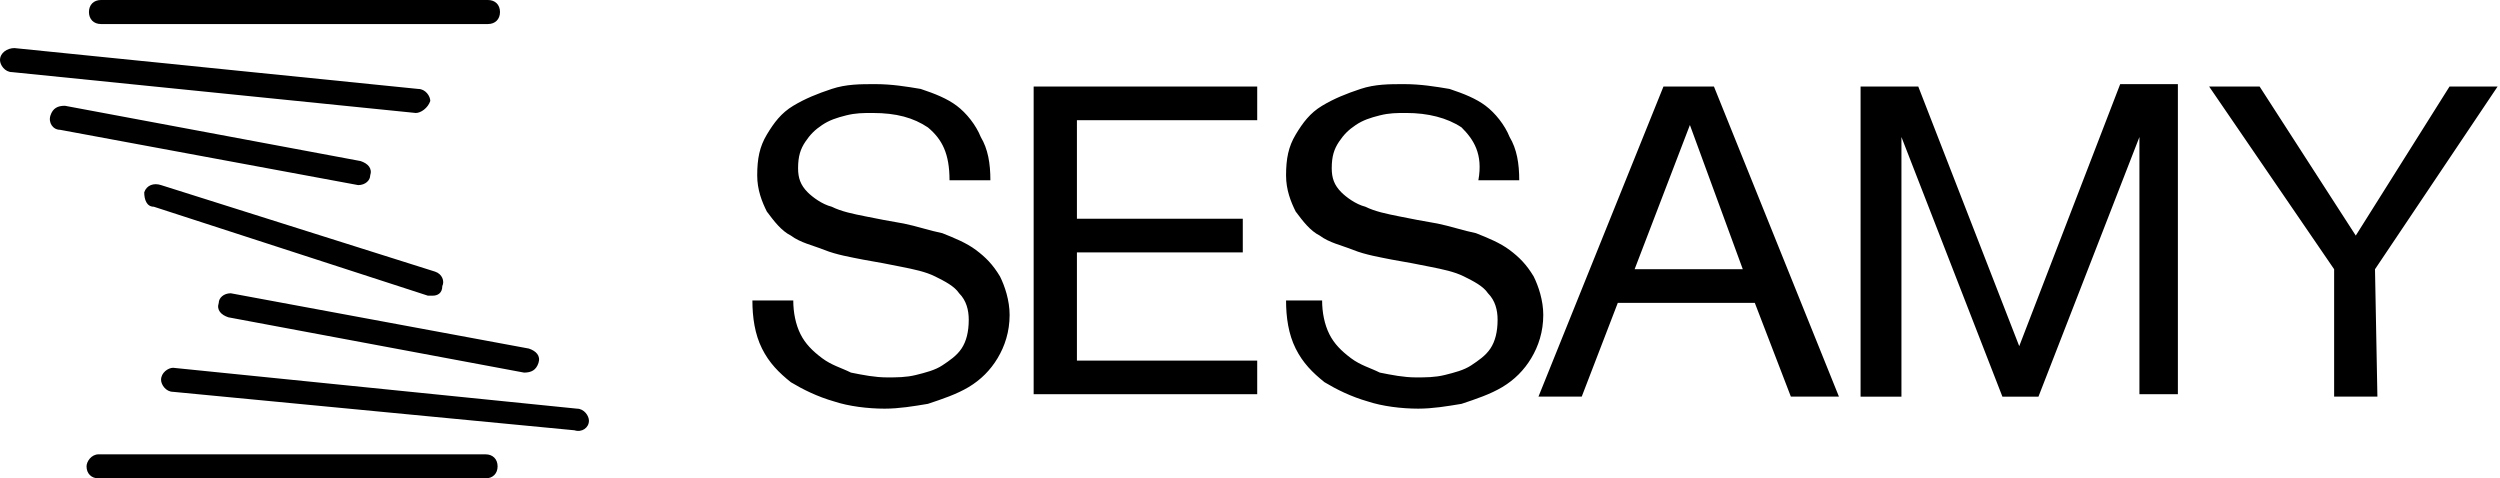
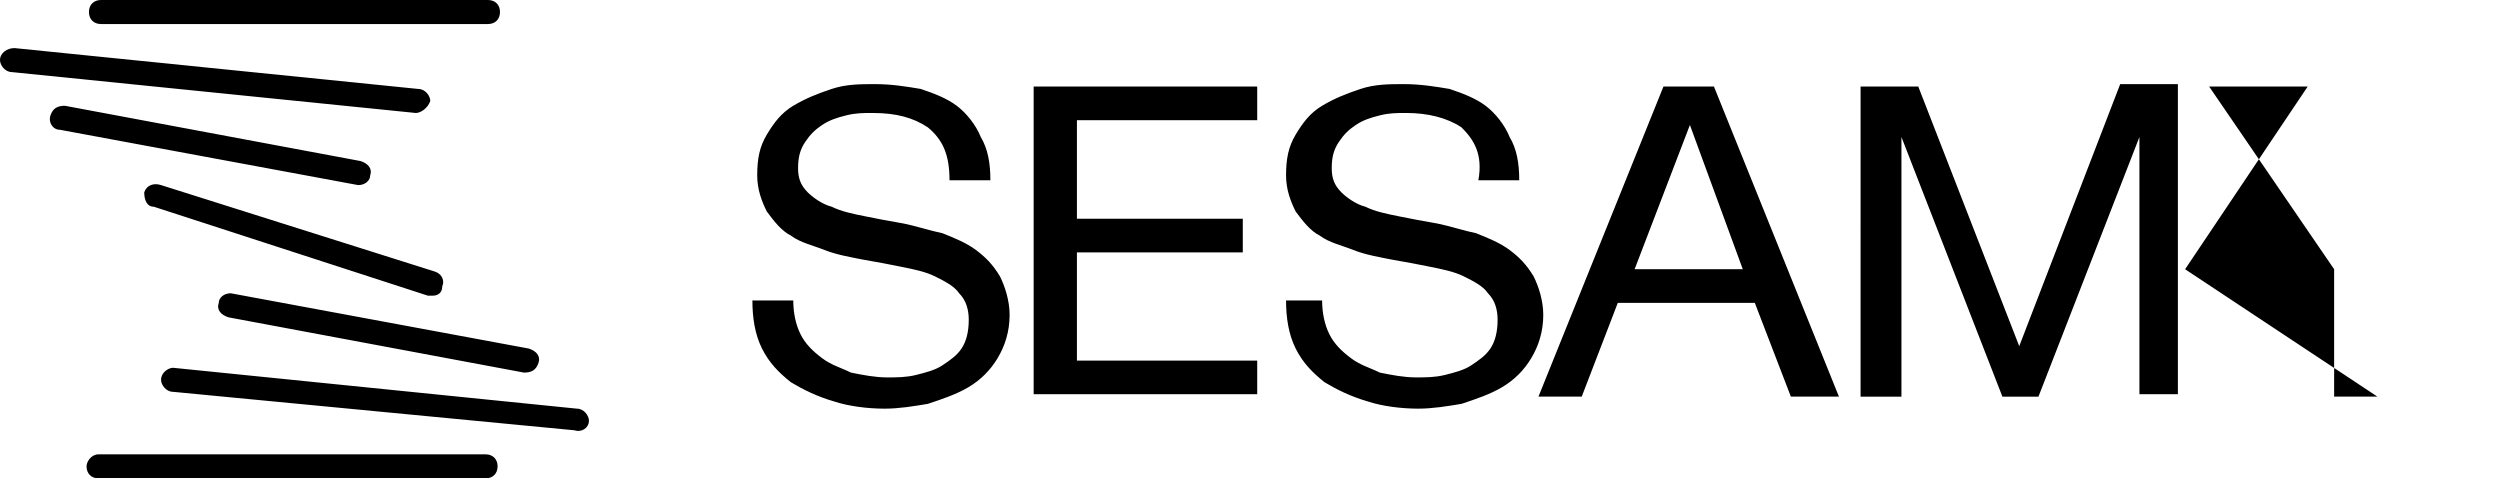
<svg xmlns="http://www.w3.org/2000/svg" xml:space="preserve" viewBox="0 0 104 19.9">
-   <path d="M20.3 1H4.2c-.3 0-.5-.2-.5-.5s.2-.5.5-.5h16.1c.3 0 .5.2.5.5s-.2.5-.5.5M18 12.3h-.2L6.4 8.6c-.3 0-.4-.3-.4-.6.1-.3.4-.4.7-.3l11.4 3.6c.3.1.4.4.3.6 0 .3-.2.4-.4.4m-.7-7.6s-.1 0 0 0L.5 3C.2 3 0 2.7 0 2.5c0-.3.3-.5.6-.5l16.8 1.7c.3 0 .5.3.5.5-.1.3-.4.5-.6.5m-2.4 3L2.5 5.4c-.3 0-.5-.3-.4-.6s.3-.4.6-.4L15 6.7c.3.1.5.3.4.6 0 .2-.2.4-.5.4M4.1 18.9h16.1c.3 0 .5.2.5.5s-.2.5-.5.5H4.1c-.3 0-.5-.2-.5-.5 0-.2.2-.5.5-.5m3.1-3.6s.1 0 0 0L24 17c.3 0 .5.3.5.5 0 .3-.3.5-.6.4L7.2 16.3c-.3 0-.5-.3-.5-.5 0-.3.3-.5.5-.5m2.4-3.1L22 14.5c.3.1.5.3.4.6s-.3.4-.6.4L9.5 13.2c-.3-.1-.5-.3-.4-.6 0-.2.2-.4.5-.4m29-6.9c-.6-.4-1.3-.6-2.3-.6-.4 0-.7 0-1.1.1s-.7.2-1 .4-.5.4-.7.7-.3.6-.3 1.1c0 .4.1.7.4 1 .2.2.6.5 1 .6.4.2.9.3 1.4.4s1 .2 1.6.3c.5.1 1.1.3 1.6.4.5.2 1 .4 1.4.7s.7.6 1 1.1c.2.4.4 1 .4 1.6 0 .7-.2 1.3-.5 1.8s-.7.9-1.2 1.2-1.1.5-1.7.7c-.6.1-1.2.2-1.8.2-.7 0-1.5-.1-2.1-.3-.7-.2-1.3-.5-1.8-.8-.5-.4-.9-.8-1.2-1.4s-.4-1.3-.4-2H33c0 .5.1 1 .3 1.4s.5.7.9 1 .8.4 1.2.6c.5.1 1 .2 1.5.2.4 0 .8 0 1.2-.1s.8-.2 1.1-.4.6-.4.8-.7.3-.7.3-1.2c0-.4-.1-.8-.4-1.1-.2-.3-.6-.5-1-.7s-.9-.3-1.4-.4-1-.2-1.6-.3c-.5-.1-1.1-.2-1.6-.4s-1-.3-1.4-.6c-.4-.2-.7-.6-1-1-.2-.4-.4-.9-.4-1.5 0-.7.1-1.2.4-1.7s.6-.9 1.1-1.2 1-.5 1.6-.7 1.2-.2 1.8-.2c.7 0 1.3.1 1.9.2.6.2 1.1.4 1.5.7s.8.8 1 1.3c.3.5.4 1.1.4 1.8h-1.7c0-1.1-.3-1.7-.9-2.2m13.7-1.7V5h-7.5v4.1h6.9v1.4h-6.9V15h7.5v1.4H43V3.6zm8.5 1.7c-.6-.4-1.4-.6-2.3-.6-.4 0-.7 0-1.1.1s-.7.2-1 .4-.5.4-.7.7-.3.6-.3 1.1c0 .4.1.7.4 1 .2.2.6.5 1 .6.4.2.9.3 1.4.4s1 .2 1.6.3c.5.1 1.1.3 1.6.4.5.2 1 .4 1.4.7s.7.6 1 1.1c.2.4.4 1 .4 1.6 0 .7-.2 1.3-.5 1.8s-.7.9-1.2 1.2-1.1.5-1.7.7c-.6.1-1.2.2-1.8.2-.7 0-1.5-.1-2.1-.3-.7-.2-1.3-.5-1.8-.8-.5-.4-.9-.8-1.2-1.4s-.4-1.3-.4-2H55c0 .5.1 1 .3 1.4s.5.7.9 1 .8.4 1.2.6c.5.1 1 .2 1.5.2.4 0 .8 0 1.2-.1s.8-.2 1.1-.4.6-.4.8-.7.3-.7.3-1.2c0-.4-.1-.8-.4-1.1-.2-.3-.6-.5-1-.7s-.9-.3-1.4-.4-1-.2-1.6-.3c-.5-.1-1.1-.2-1.6-.4s-1-.3-1.4-.6c-.4-.2-.7-.6-1-1-.2-.4-.4-.9-.4-1.5 0-.7.1-1.2.4-1.7s.6-.9 1.1-1.2 1-.5 1.6-.7 1.2-.2 1.8-.2c.7 0 1.3.1 1.9.2.6.2 1.1.4 1.5.7s.8.8 1 1.3c.3.5.4 1.1.4 1.8h-1.7c.2-1.1-.2-1.7-.7-2.2m10.5-1.7 5.2 12.9h-2L73 12.6h-5.7l-1.5 3.9H64l5.2-12.9zm1.2 7.6-2.2-6-2.3 6zm7.3-7.6L84 14.4l4.2-10.9h2.4v12.9H89V5.7l-4.2 10.8h-1.5L79.1 5.7v10.8h-1.7V3.6zm19.1 12.9h-1.8v-5.3l-5.2-7.6H94l4 6.2 3.9-6.2h2l-5.1 7.6z" style="fill:#000" />
+   <path d="M20.3 1H4.2c-.3 0-.5-.2-.5-.5s.2-.5.5-.5h16.1c.3 0 .5.2.5.5s-.2.5-.5.5M18 12.3h-.2L6.4 8.6c-.3 0-.4-.3-.4-.6.1-.3.4-.4.7-.3l11.4 3.6c.3.1.4.4.3.6 0 .3-.2.4-.4.4m-.7-7.6s-.1 0 0 0L.5 3C.2 3 0 2.7 0 2.5c0-.3.3-.5.6-.5l16.8 1.7c.3 0 .5.3.5.5-.1.3-.4.5-.6.5m-2.4 3L2.5 5.4c-.3 0-.5-.3-.4-.6s.3-.4.6-.4L15 6.7c.3.1.5.3.4.6 0 .2-.2.4-.5.4M4.1 18.9h16.1c.3 0 .5.2.5.5s-.2.5-.5.5H4.1c-.3 0-.5-.2-.5-.5 0-.2.2-.5.5-.5m3.1-3.6s.1 0 0 0L24 17c.3 0 .5.3.5.5 0 .3-.3.5-.6.4L7.2 16.3c-.3 0-.5-.3-.5-.5 0-.3.3-.5.5-.5m2.4-3.1L22 14.5c.3.1.5.3.4.6s-.3.4-.6.4L9.5 13.2c-.3-.1-.5-.3-.4-.6 0-.2.2-.4.5-.4m29-6.9c-.6-.4-1.3-.6-2.3-.6-.4 0-.7 0-1.1.1s-.7.2-1 .4-.5.4-.7.7-.3.6-.3 1.1c0 .4.1.7.4 1 .2.2.6.5 1 .6.4.2.9.3 1.4.4s1 .2 1.6.3c.5.1 1.1.3 1.6.4.5.2 1 .4 1.4.7s.7.6 1 1.1c.2.4.4 1 .4 1.6 0 .7-.2 1.3-.5 1.8s-.7.9-1.2 1.2-1.1.5-1.7.7c-.6.1-1.2.2-1.8.2-.7 0-1.5-.1-2.1-.3-.7-.2-1.3-.5-1.8-.8-.5-.4-.9-.8-1.2-1.4s-.4-1.3-.4-2H33c0 .5.1 1 .3 1.4s.5.7.9 1 .8.4 1.2.6c.5.1 1 .2 1.5.2.4 0 .8 0 1.2-.1s.8-.2 1.1-.4.6-.4.8-.7.3-.7.3-1.2c0-.4-.1-.8-.4-1.1-.2-.3-.6-.5-1-.7s-.9-.3-1.4-.4-1-.2-1.6-.3c-.5-.1-1.1-.2-1.6-.4s-1-.3-1.4-.6c-.4-.2-.7-.6-1-1-.2-.4-.4-.9-.4-1.5 0-.7.1-1.2.4-1.7s.6-.9 1.1-1.2 1-.5 1.6-.7 1.2-.2 1.8-.2c.7 0 1.3.1 1.9.2.6.2 1.1.4 1.5.7s.8.8 1 1.3c.3.5.4 1.1.4 1.8h-1.7c0-1.1-.3-1.7-.9-2.2m13.7-1.7V5h-7.5v4.1h6.9v1.4h-6.9V15h7.5v1.4H43V3.6zm8.5 1.7c-.6-.4-1.4-.6-2.3-.6-.4 0-.7 0-1.1.1s-.7.2-1 .4-.5.4-.7.7-.3.6-.3 1.1c0 .4.1.7.4 1 .2.2.6.5 1 .6.4.2.9.3 1.4.4s1 .2 1.6.3c.5.1 1.1.3 1.6.4.5.2 1 .4 1.4.7s.7.6 1 1.1c.2.4.4 1 .4 1.6 0 .7-.2 1.3-.5 1.8s-.7.9-1.2 1.2-1.1.5-1.7.7c-.6.1-1.2.2-1.8.2-.7 0-1.5-.1-2.1-.3-.7-.2-1.3-.5-1.8-.8-.5-.4-.9-.8-1.2-1.4s-.4-1.3-.4-2H55c0 .5.1 1 .3 1.4s.5.7.9 1 .8.4 1.2.6c.5.1 1 .2 1.5.2.4 0 .8 0 1.2-.1s.8-.2 1.1-.4.6-.4.8-.7.3-.7.3-1.2c0-.4-.1-.8-.4-1.1-.2-.3-.6-.5-1-.7s-.9-.3-1.4-.4-1-.2-1.6-.3c-.5-.1-1.1-.2-1.6-.4s-1-.3-1.4-.6c-.4-.2-.7-.6-1-1-.2-.4-.4-.9-.4-1.5 0-.7.1-1.2.4-1.7s.6-.9 1.1-1.2 1-.5 1.6-.7 1.2-.2 1.8-.2c.7 0 1.3.1 1.9.2.6.2 1.1.4 1.5.7s.8.8 1 1.3c.3.5.4 1.1.4 1.8h-1.7c.2-1.1-.2-1.7-.7-2.2m10.5-1.7 5.2 12.9h-2L73 12.6h-5.7l-1.5 3.9H64l5.2-12.9zm1.2 7.6-2.2-6-2.3 6zm7.3-7.6L84 14.4l4.2-10.9h2.4v12.9H89V5.7l-4.2 10.8h-1.5L79.1 5.7v10.8h-1.7V3.6zm19.1 12.9h-1.8v-5.3l-5.2-7.6H94h2l-5.1 7.6z" style="fill:#000" />
</svg>